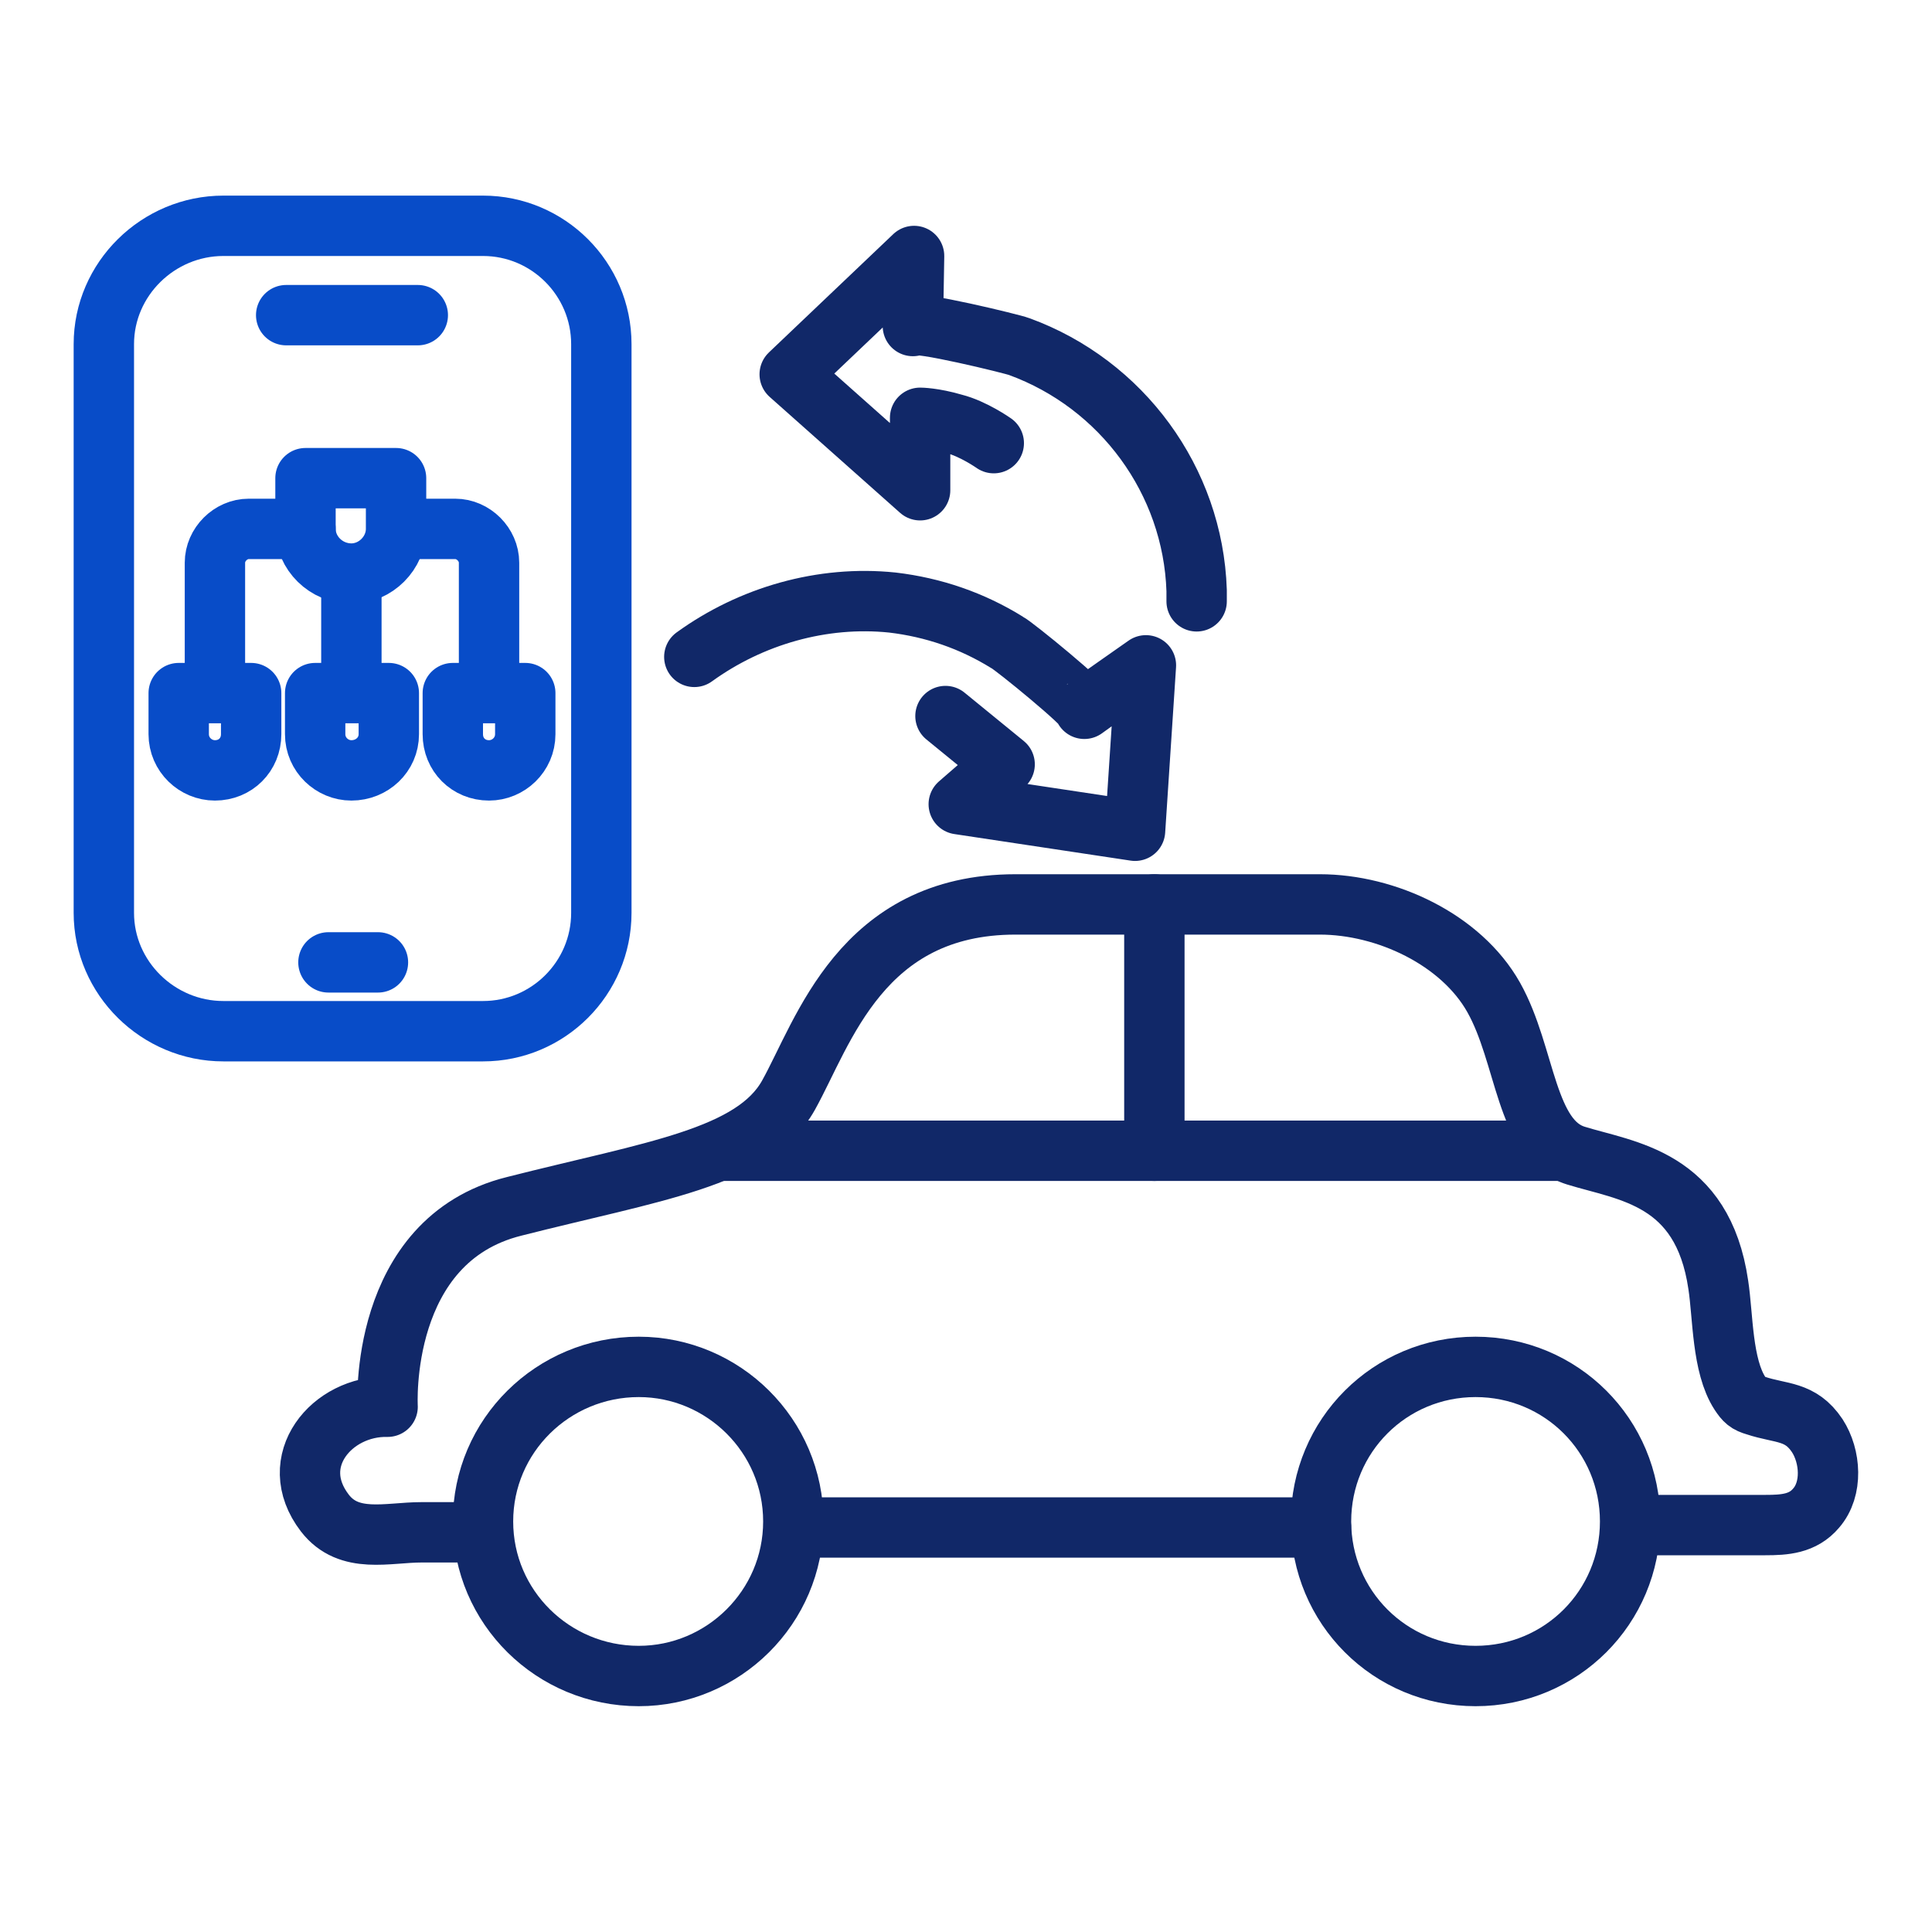
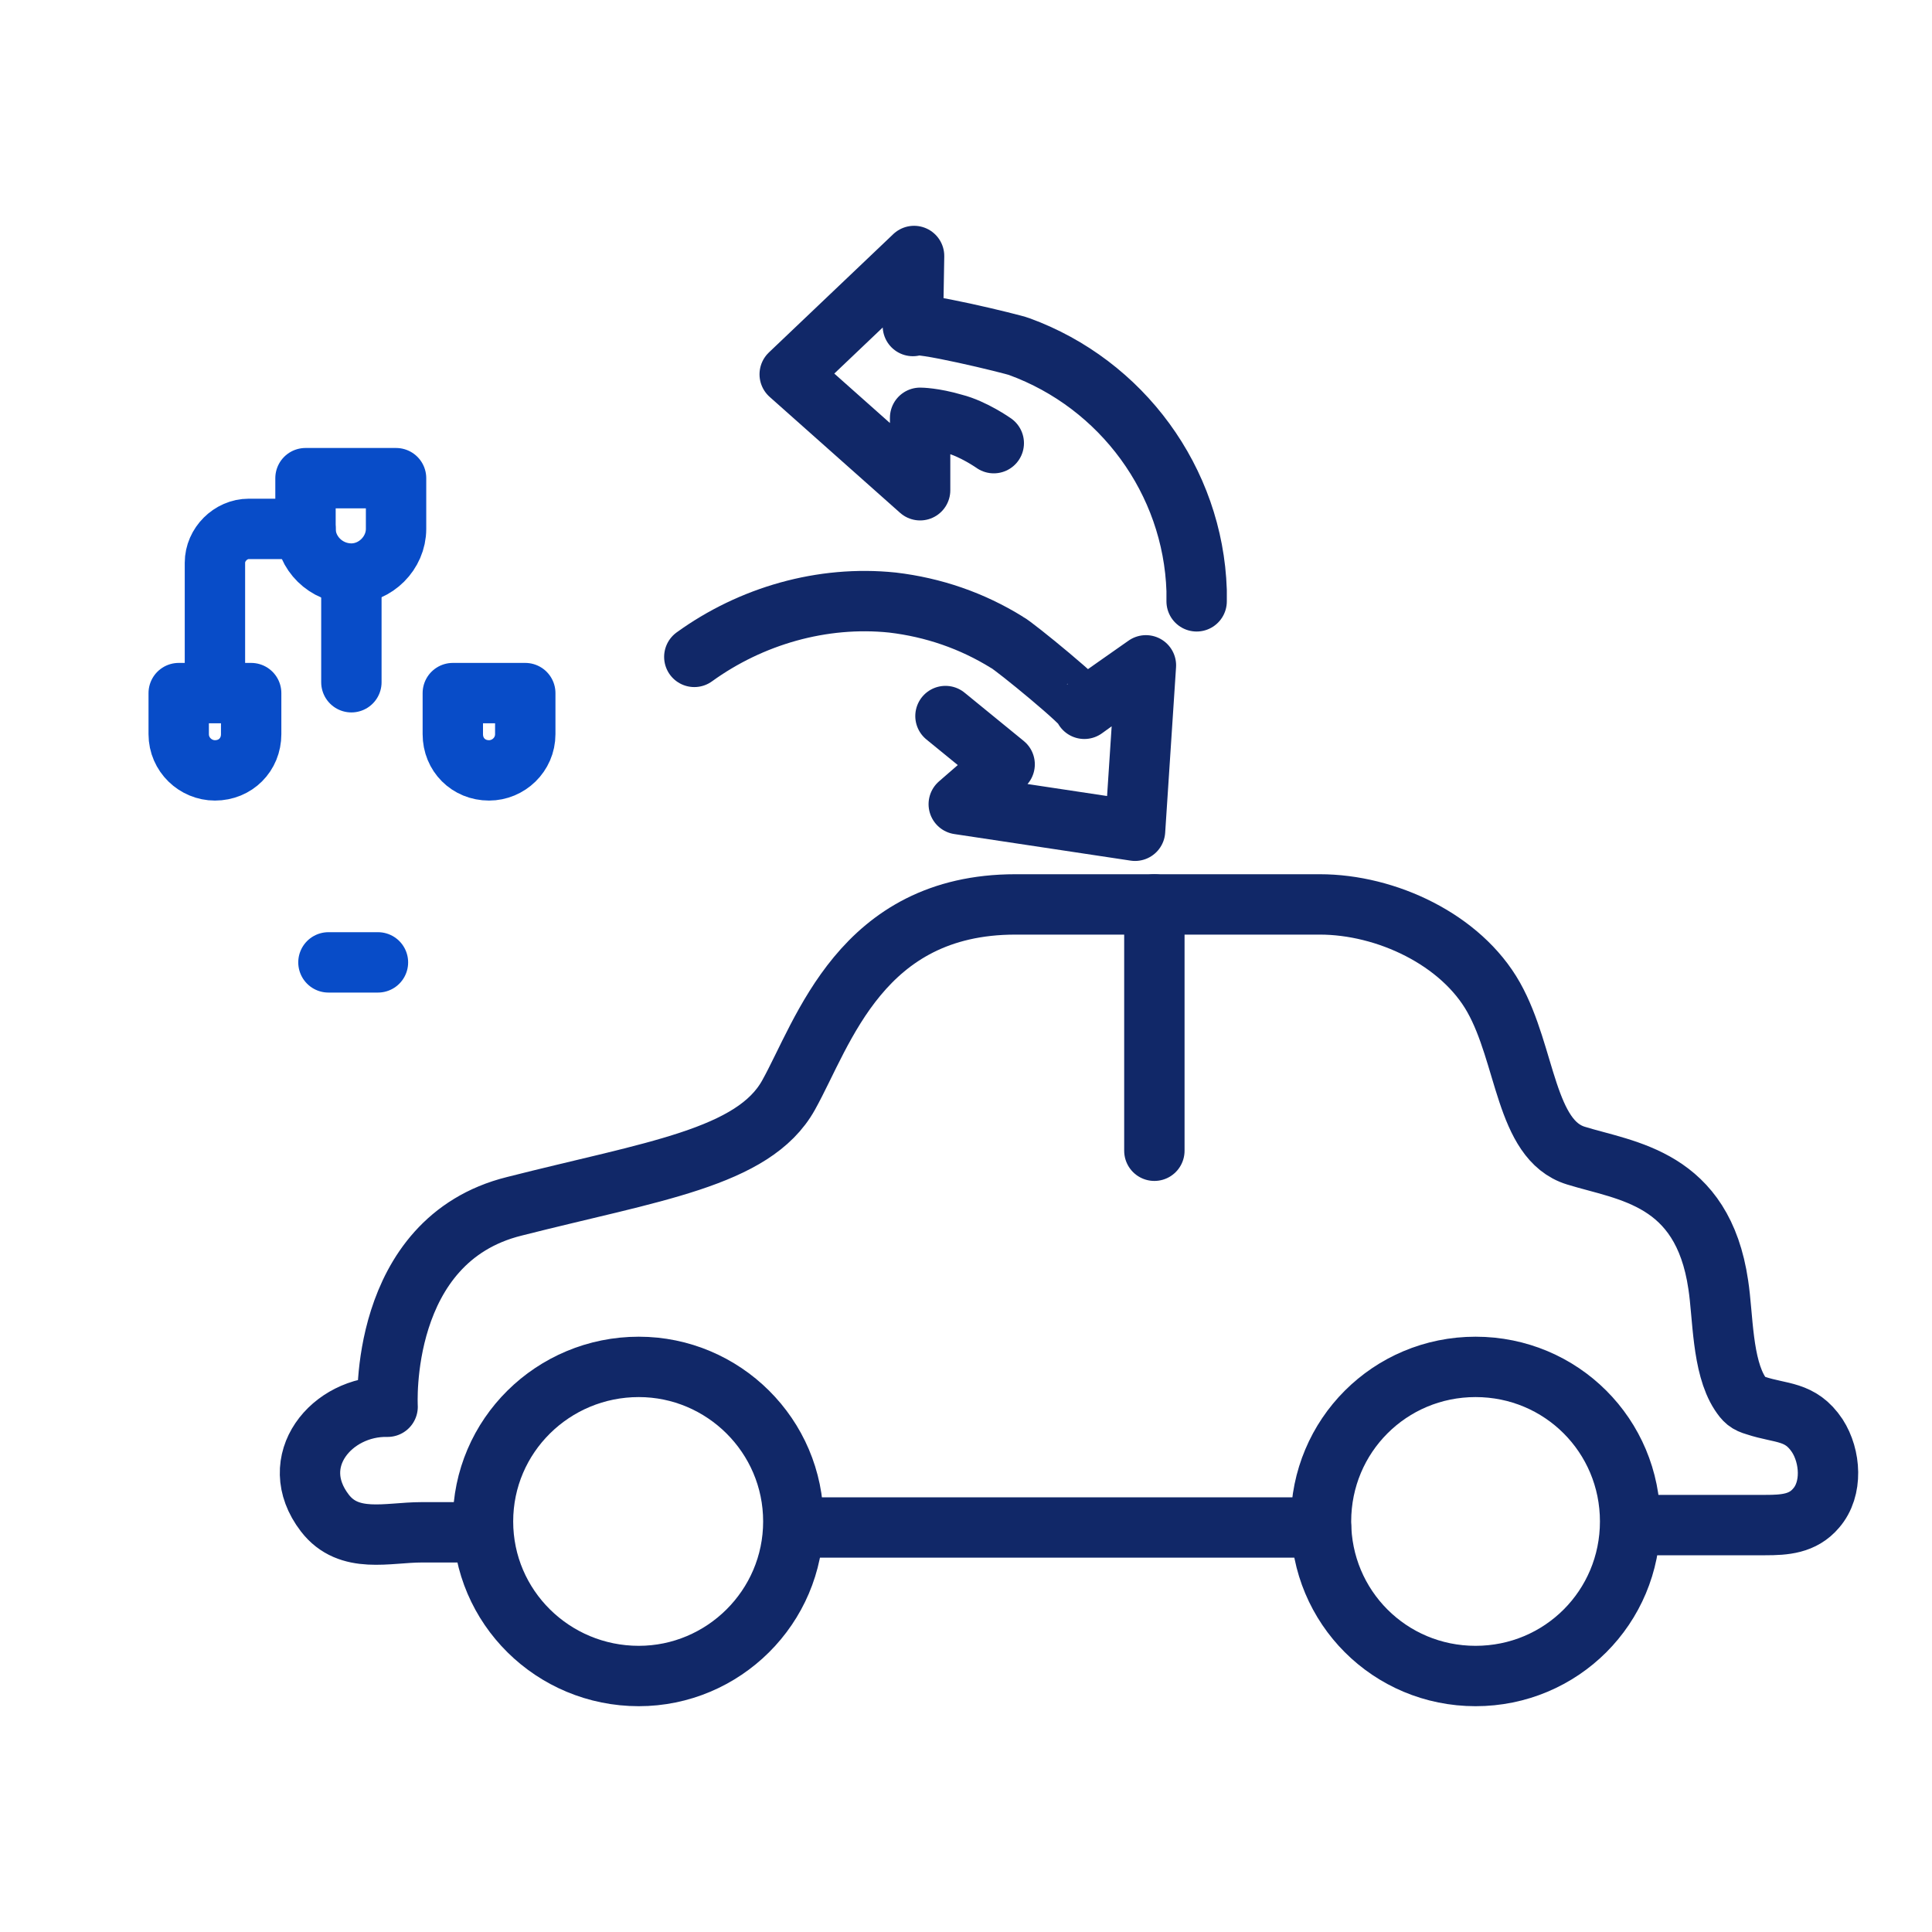
<svg xmlns="http://www.w3.org/2000/svg" version="1.2" viewBox="0 0 160 160" width="160" height="160">
  <title>Connected Car Framework</title>
  <style>
		.s0 { fill: none;stroke: #084cc8;stroke-linecap: round;stroke-linejoin: round;stroke-width: 5 } 
		.s1 { fill: none;stroke: #112868;stroke-linecap: round;stroke-linejoin: round;stroke-width: 5 } 
	</style>
  <g id="Layer 1">
    <g id="&lt;Group&gt;">
      <g id="&lt;Group&gt;">
-         <path id="&lt;Path&gt;" class="s0" d="m40 85.4h-21.5c-5.4 0-9.9-4.4-9.9-9.8v-47.1c0-5.4 4.5-9.8 9.9-9.8h21.5c5.4 0 9.8 4.4 9.8 9.8v47.1c0 5.4-4.4 9.8-9.8 9.8z" />
        <path id="&lt;Path&gt;" class="s0" d="m27.2 79.7h4.1" />
-         <path id="&lt;Path&gt;" class="s0" d="m23.7 26.1h10.9" />
        <g id="&lt;Group&gt;">
          <path id="&lt;Path&gt;" class="s0" d="m29.1 47.6v8.9" />
          <path id="&lt;Path&gt;" class="s0" d="m25.3 43.8h-4.7c-1.5 0-2.8 1.3-2.8 2.8v9.9" />
          <path id="&lt;Path&gt;" class="s0" d="m17.8 63.8c-1.6 0-3-1.3-3-3v-3.4h6v3.4c0 1.7-1.3 3-3 3z" />
-           <path id="&lt;Path&gt;" class="s0" d="m33 43.8h4.7c1.5 0 2.8 1.3 2.8 2.8v9.9" />
          <path id="&lt;Path&gt;" class="s0" d="m40.5 63.8c1.6 0 3-1.3 3-3v-3.4h-6v3.4c0 1.7 1.3 3 3 3z" />
-           <path id="&lt;Path&gt;" class="s0" d="m29.1 63.8c-1.6 0-3-1.3-3-3v-3.4h6.1v3.4c0 1.7-1.4 3-3.1 3z" />
          <path id="&lt;Path&gt;" class="s0" d="m29.1 47.5c-2.1 0-3.8-1.7-3.8-3.7v-4.2h7.5v4.2c0 2-1.7 3.7-3.7 3.7z" />
        </g>
      </g>
      <g id="&lt;Group&gt;">
        <path id="&lt;Path&gt;" class="s1" d="m78.3 59.3l4.9 4-3.8 3.3 14.6 2.2 0.9-13.7c0 0-5 3.5-5.1 3.6 0.3-0.2-5.8-5.2-6.4-5.5-2.9-1.8-6.1-2.9-9.5-3.3-5.8-0.6-11.7 1.1-16.4 4.5" />
        <path id="&lt;Path&gt;" class="s1" d="m82.3 36.7c0 0-1.7-1.2-3.3-1.6-1.7-0.5-2.8-0.5-2.8-0.5v6l-10.8-9.6 10.3-9.8-0.1 5.8c0.1-0.5 8.3 1.5 8.8 1.7 8.5 3.1 14.4 11.1 14.7 20.2q0 0.5 0 0.9" />
        <path id="&lt;Path&gt;" class="s1" d="m39.7 126.9q-2.4 0-4.8 0c-2.8 0-6 1-8-1.6-3.3-4.3 0.6-8.9 5.2-8.8 0 0-0.8-13.8 10.5-16.6 11.4-2.9 19.8-4 22.7-9.2 2.9-5.2 6-15.8 18.8-15.8 12.8 0 19.7 0 25.2 0 5.5 0 11.7 2.9 14.4 7.7 2.7 4.8 2.6 11.8 6.8 13.1 4.2 1.3 10.5 1.8 11.8 10.7 0.4 2.6 0.3 6.7 1.8 9 0.4 0.6 0.6 0.8 1.3 1 2.1 0.7 3.7 0.4 5.1 2.5 1.1 1.7 1.3 4.4-0.1 6-1.1 1.3-2.6 1.4-4.2 1.4-4.3 0-10.5 0-10.5 0" />
        <path id="&lt;Path&gt;" class="s1" d="m65.8 126.5h43.6" />
-         <path id="&lt;Path&gt;" class="s1" d="m59.8 95.3h69.4" />
        <path id="&lt;Path&gt;" class="s1" d="m95.6 74.9v20.4" />
        <path id="&lt;Path&gt;" class="s1" d="m65.7 126c0 7.1-5.8 12.8-12.8 12.8-7.1 0-12.9-5.7-12.9-12.8 0-7.1 5.8-12.8 12.9-12.8 7 0 12.8 5.7 12.8 12.8z" />
        <path id="&lt;Path&gt;" class="s1" d="m135 126c0 7.1-5.7 12.8-12.8 12.8-7.1 0-12.8-5.7-12.8-12.8 0-7.1 5.7-12.8 12.8-12.8 7.1 0 12.8 5.7 12.8 12.8z" />
      </g>
    </g>
  </g>
</svg>